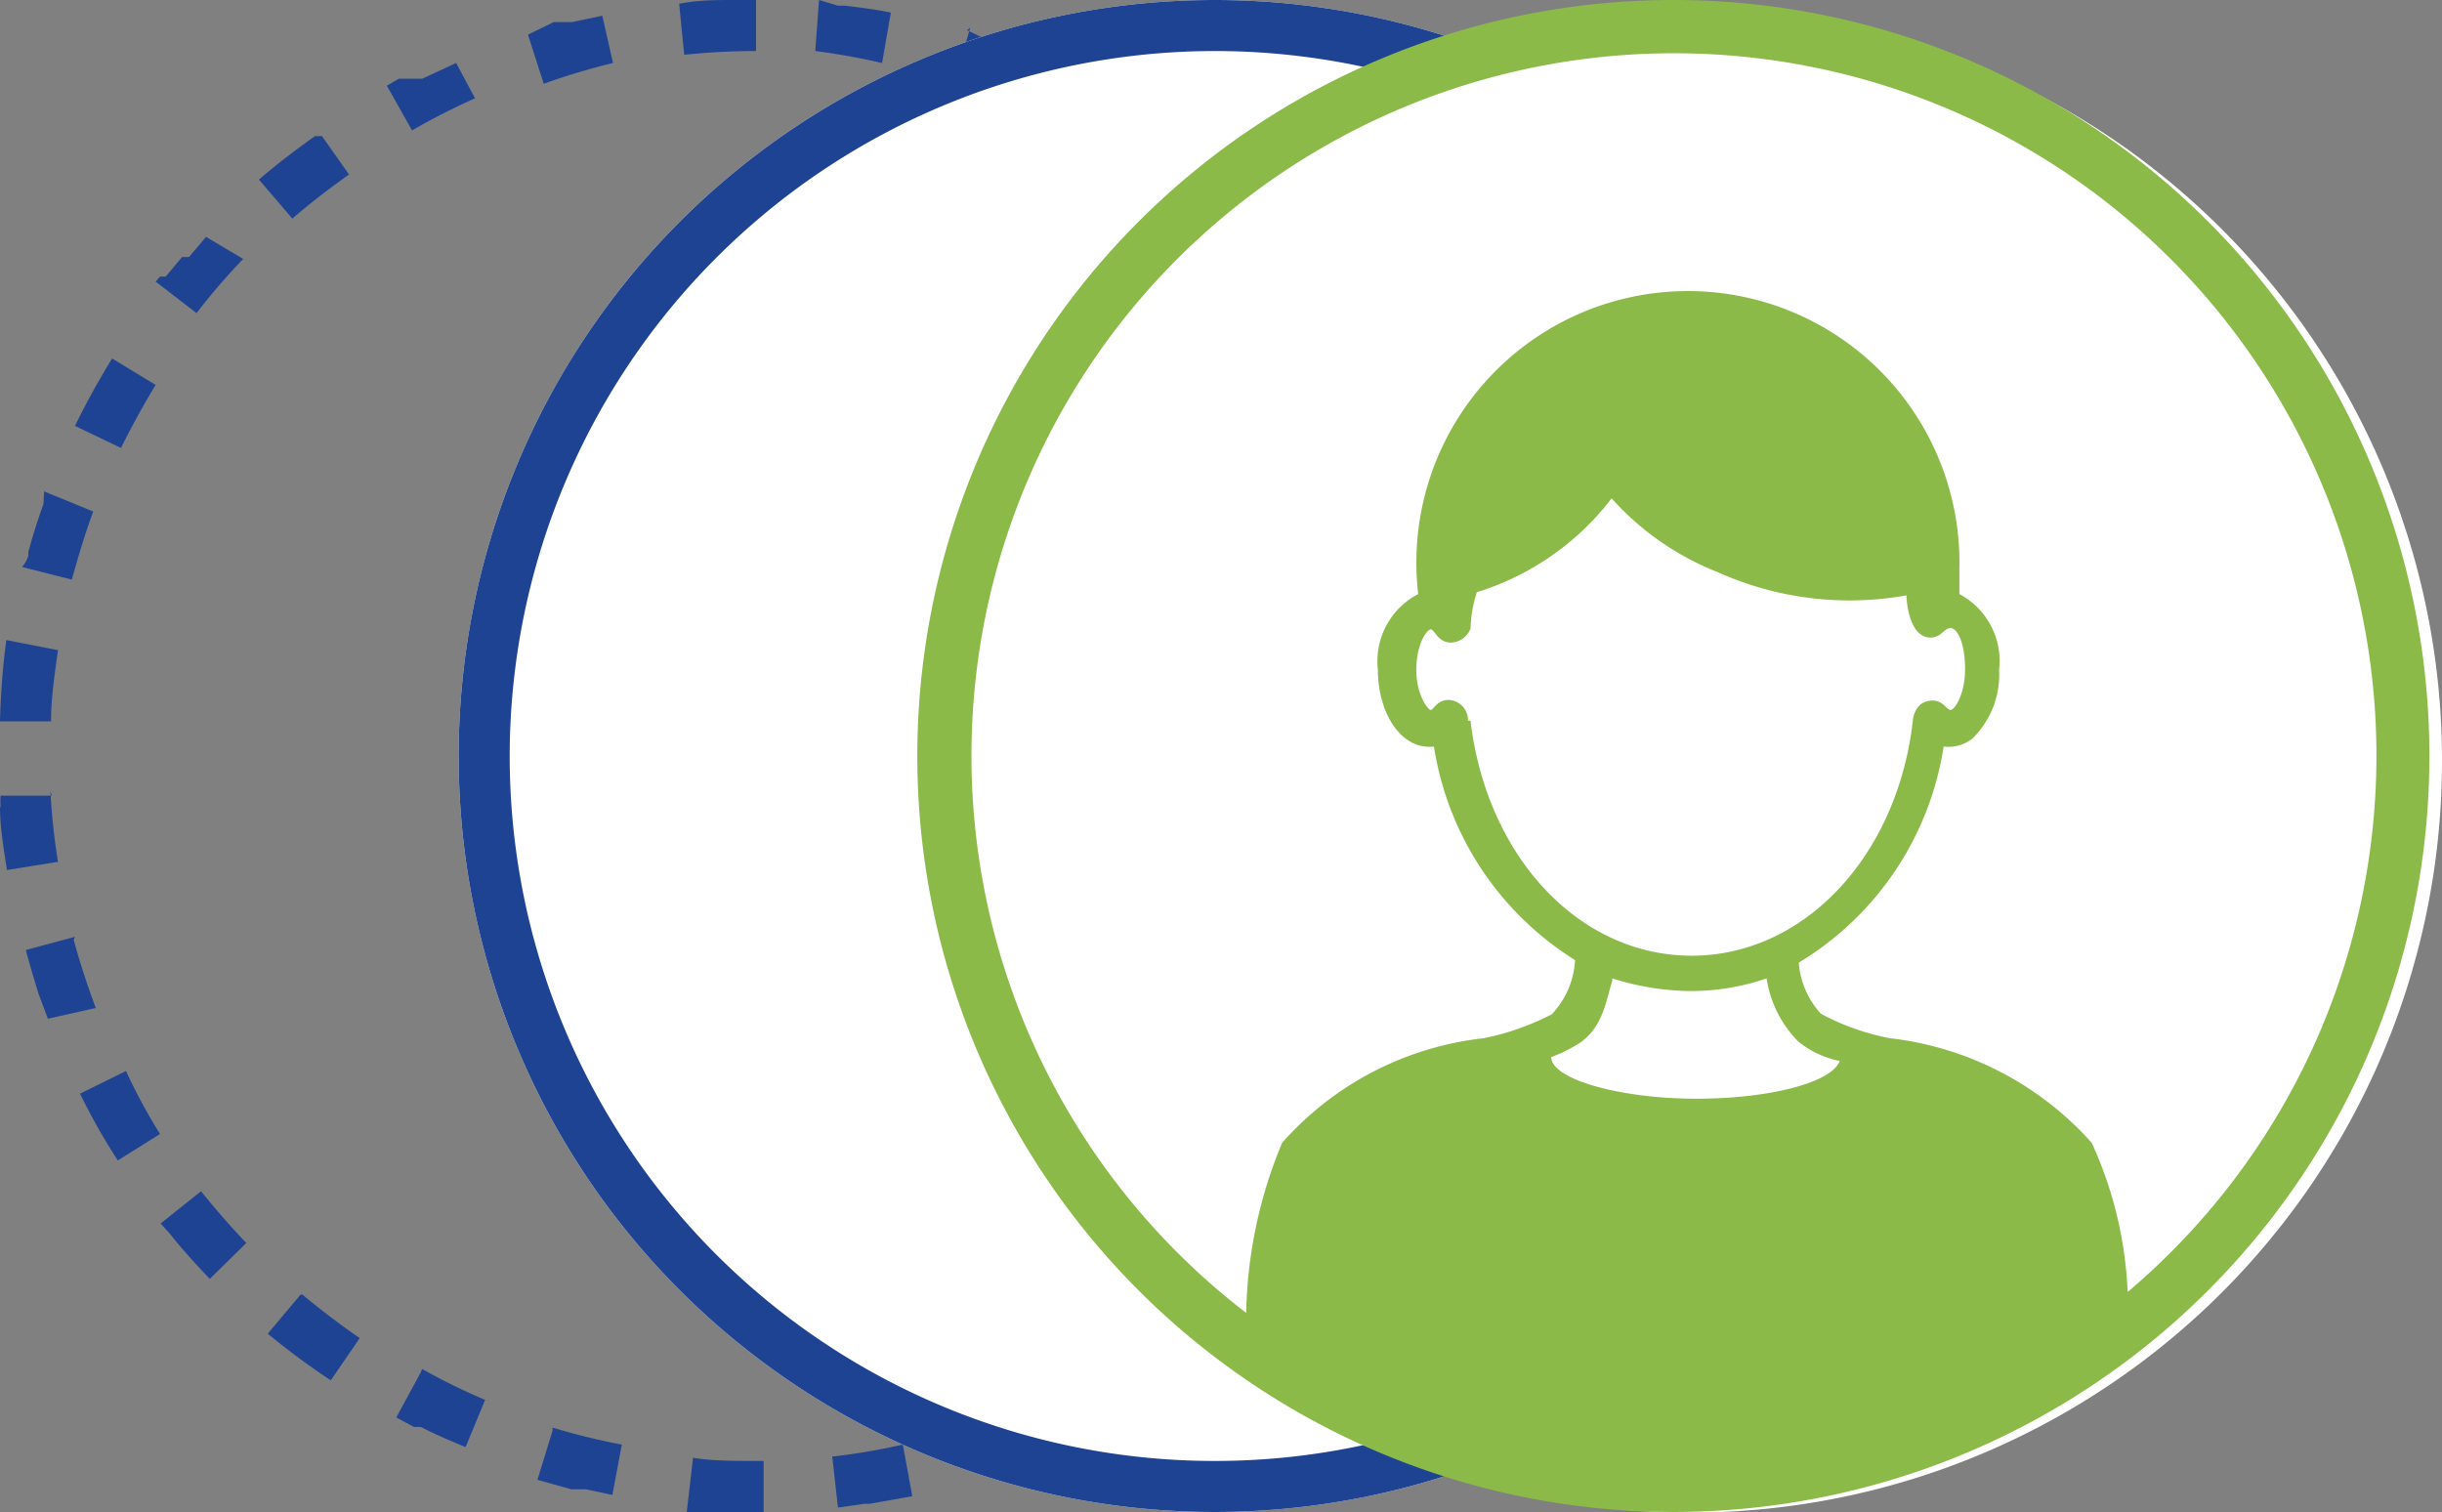
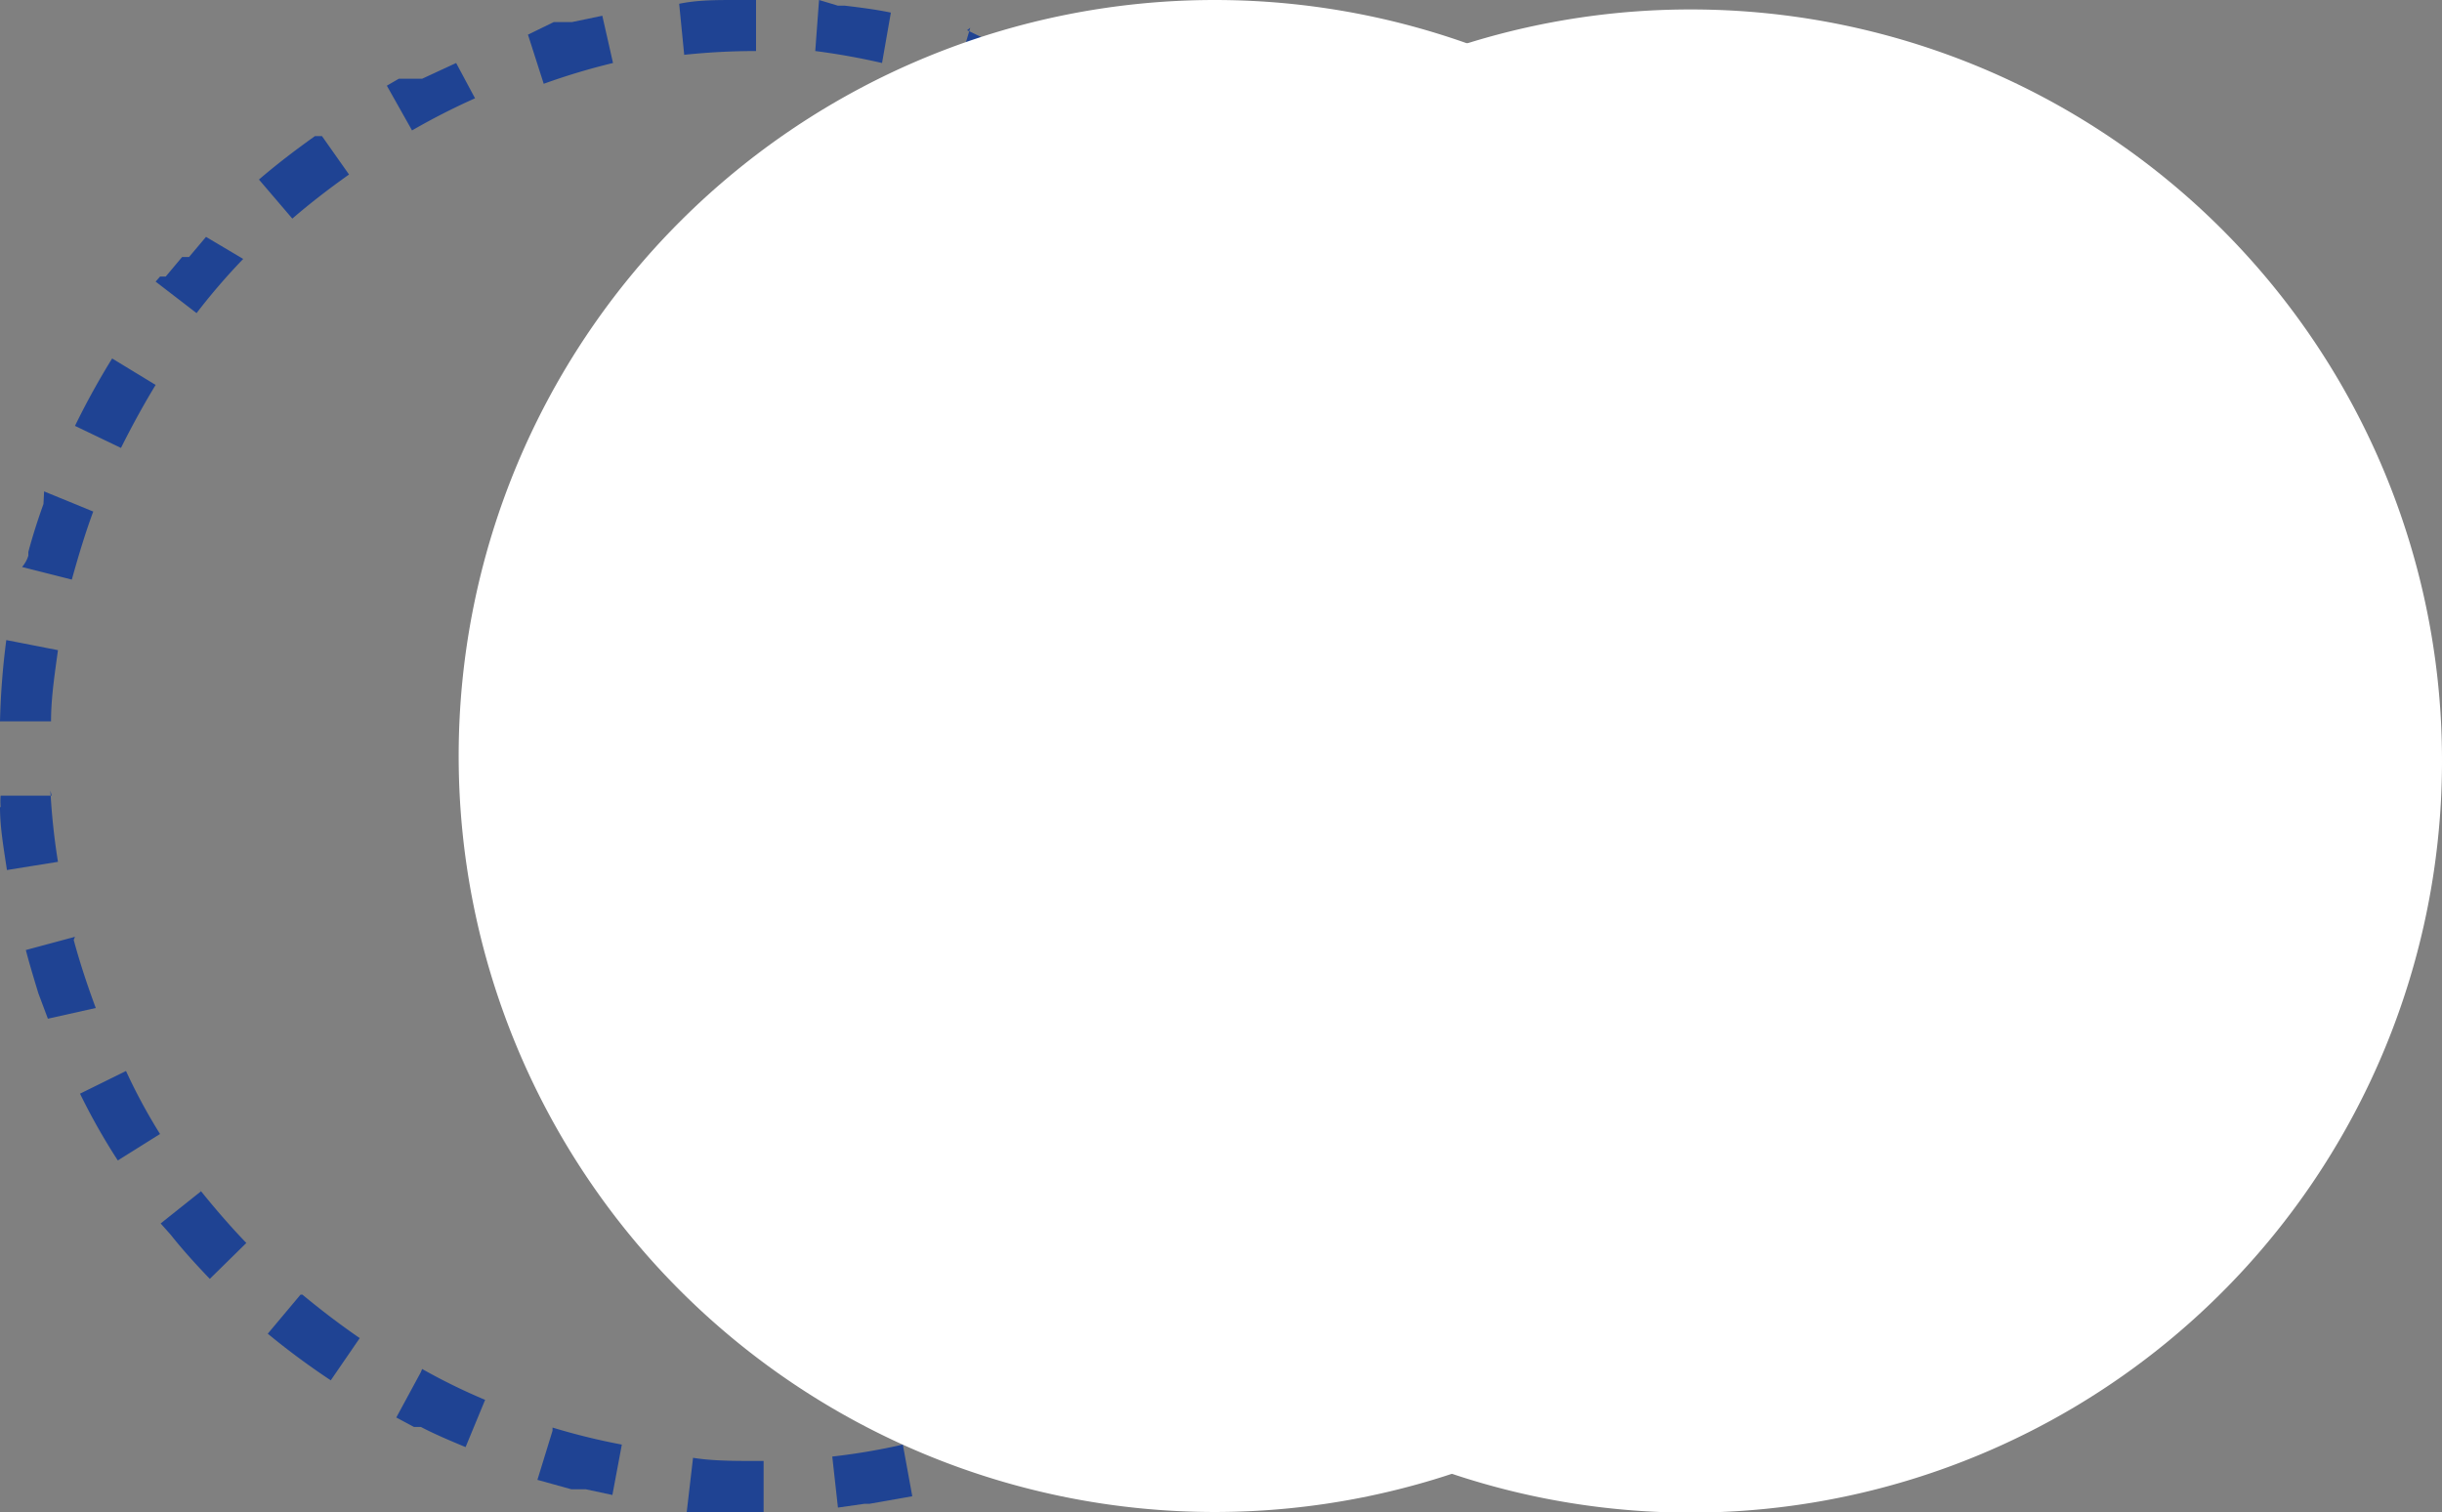
<svg xmlns="http://www.w3.org/2000/svg" id="Layer_1" data-name="Layer 1" viewBox="0 0 38.76 24">
  <rect x="0" y="0" width="38.76" height="24" fill="#808080" stroke="none" />
  <defs>
    <style>.cls-1{fill:none;}.cls-2{clip-path:url(#clip-path);}.cls-3{fill:#1f4393;}.cls-4{fill:#fff;}.cls-5{fill:#8bba48;}</style>
    <clipPath id="clip-path">
      <rect class="cls-1" width="38.76" height="24" />
    </clipPath>
  </defs>
  <title>Dell workstation</title>
  <g class="cls-2">
    <path class="cls-3" d="M13,0l-.06.81A10.93,10.93,0,0,1,14,1l.14-.8c-.24-.05-.48-.08-.73-.11h-.11L13,0m2.4.44-.23.78a10.58,10.58,0,0,1,1.08.37l.3-.75c-.21-.09-.42-.17-.64-.24h0l-.08,0H15.6L15.35.48m2.26.92-.38.71c.33.18.66.38,1,.59L18.65,2a11.89,11.89,0,0,0-1-.62m2,1.35-.52.63a10.22,10.22,0,0,1,.84.77l.58-.58a10.07,10.07,0,0,0-.9-.82m1.71,1.73L20.71,5c.24.3.46.61.67.93l.68-.45-.13-.19h0c-.17-.25-.35-.5-.55-.74m1.33,2.05L22,6.9a9.66,9.66,0,0,1,.46,1l.76-.3L23,7.2h0v0h0c-.08-.18-.16-.36-.25-.53h0Zm.88,2.27L22.77,9A11.07,11.07,0,0,1,23,10.12l.8-.13s0-.08,0-.11h0v0h0V9.61c-.06-.27-.12-.55-.2-.81M24,11.2l-.81.05c0,.25,0,.5,0,.75v.39l.81,0h0v0h0v0l0-.6m-.89,2.32a10.52,10.52,0,0,1-.21,1.12l.79.19c0-.06,0-.13.05-.2h0c0-.17.07-.33.1-.5h0c0-.12,0-.23.05-.34Zm-.53,2.21a9.69,9.69,0,0,1-.44,1.05l.74.35c.08-.16.15-.33.22-.49h0v0h.07a0,0,0,0,0,0,0h0c0-.1.07-.19.1-.29Zm-1,2.05c-.19.33-.41.64-.63.95l.65.49a2,2,0,0,1,.17-.23h0l0,0h0a6.49,6.49,0,0,0,.46-.7ZM20.2,19.6a10.2,10.2,0,0,1-.82.79l.54.61.4-.36a.08.08,0,0,1,0,0h.09v0h.09a3,3,0,0,0,.25-.25Zm-1.71,1.5c-.3.22-.63.43-.95.62l.4.7.42-.25h0l0,0h.12l.19-.12h0l0,0h.05l.15-.11Zm-2,1.13c-.34.15-.7.29-1.06.41l.25.77.26-.09h.18l.06,0h0l.07,0h.06l0,0h.07l.37-.16Zm-2.16.7a10.06,10.06,0,0,1-1.12.19l.09.81.42-.06h.08l.68-.12h0ZM11,23.14,10.9,24l.64,0h.58v-.81H12c-.34,0-.69,0-1-.05m-2.23-.43-.24.78.54.15h.23l.42.09.15-.8a10.38,10.38,0,0,1-1.1-.27m-2.09-.88-.39.72.28.15h.11c.23.12.47.22.71.32l.31-.75a9.55,9.55,0,0,1-1-.49M4.77,20.55l-.52.62a11.81,11.81,0,0,0,1,.74l.46-.67c-.32-.22-.62-.45-.91-.69M3.19,18.91l-.64.51.16.18h0c.19.24.4.47.62.7l.58-.57c-.26-.27-.51-.56-.75-.86M2,17l-.73.36a10,10,0,0,0,.6,1.06L2.54,18A8.91,8.91,0,0,1,2,17m-.81-2.13-.78.21c.06.23.13.46.2.69h0l.15.4L1.52,16c-.13-.35-.25-.71-.35-1.08M.82,12.63l-.81,0a1.09,1.09,0,0,0,0,.18H0c0,.33.06.66.11,1l.81-.13a10.55,10.55,0,0,1-.12-1.13m-.7-2.39A12.09,12.09,0,0,0,0,11.45l.81,0c0-.38.06-.76.11-1.13Zm.6-2.36L.69,8h0c-.09.25-.17.5-.24.76h0s0,0,0,.06h0A.5.5,0,0,1,.35,9l.79.2c.1-.36.21-.73.34-1.08ZM1.78,5.69a12.22,12.22,0,0,0-.59,1.07l.73.35c.17-.34.35-.67.55-1ZM3.27,3.76,3,4.08H2.89l0,0-.26.31H2.54l-.07.08.65.5a10.15,10.15,0,0,1,.74-.86Zm1.84-1.6-.05,0H5c-.31.22-.61.45-.89.69l.53.62c.29-.25.59-.48.9-.7ZM7.24,1l-.54.25h0l0,0h0l0,0H6.33l-.19.11.4.71a10.78,10.78,0,0,1,1-.51ZM9.56.25l-.48.1H8.79L8.38.55l.25.78A10.47,10.47,0,0,1,9.73,1ZM12,0h-.33c-.3,0-.6,0-.89.06l.08.81A10.88,10.88,0,0,1,12,.81Z" />
    <path class="cls-4" d="M31.28,12a12,12,0,1,1-12-12,12,12,0,0,1,12,12" />
-     <path class="cls-3" d="M19.28,0a12,12,0,1,0,12,12,12,12,0,0,0-12-12m0,.81A11.19,11.19,0,1,1,8.09,12,11.2,11.2,0,0,1,19.28.81" />
    <path class="cls-4" d="M38.76,12.08A11.93,11.93,0,1,1,26.84.15,11.92,11.92,0,0,1,38.76,12.08" />
-     <path class="cls-5" d="M33.77,20.5a6.3,6.3,0,0,0-.57-2.36A5.06,5.06,0,0,0,30,16.48a3.78,3.78,0,0,1-1.1-.39,1.36,1.36,0,0,1-.35-.81,4.87,4.87,0,0,0,2.3-3.43.61.61,0,0,0,.46-.13,1.42,1.42,0,0,0,.42-1.09,1.2,1.2,0,0,0-.63-1.2c0-.13,0-.27,0-.41a4.31,4.31,0,1,0-8.59.41,1.2,1.2,0,0,0-.64,1.2c0,.69.37,1.28.89,1.22A4.88,4.88,0,0,0,25,15.24a1.36,1.36,0,0,1-.37.86,4.11,4.11,0,0,1-1.08.38,5,5,0,0,0-3.2,1.66,7.34,7.34,0,0,0-.57,2.7,11.15,11.15,0,1,1,14-.34M23.3,11.44a.32.32,0,0,0-.31-.33c-.18,0-.24.16-.28.16s-.23-.23-.23-.64.17-.64.23-.64.11.21.32.21a.35.35,0,0,0,.31-.22,2.13,2.13,0,0,1,.1-.58,4.28,4.28,0,0,0,2.14-1.49,4.43,4.43,0,0,0,1.68,1.17,5.1,5.1,0,0,0,3,.37c0,.11.05.67.38.67.18,0,.21-.15.32-.15s.23.24.23.65-.17.65-.23.65-.12-.15-.28-.15c-.31,0-.32.33-.32.33-.25,2.15-1.73,3.72-3.51,3.72s-3.25-1.56-3.51-3.73m2.25,4.09a4.23,4.23,0,0,0,1.17.2,3.69,3.69,0,0,0,1.28-.2,1.81,1.81,0,0,0,.5,1,1.5,1.5,0,0,0,.66.31c-.12.34-1.1.6-2.28.6s-2.29-.3-2.3-.66a2.42,2.42,0,0,0,.43-.21c.4-.25.45-.73.54-1M26.56,0a12,12,0,1,0,12,12,12,12,0,0,0-12-12" />
  </g>
</svg>